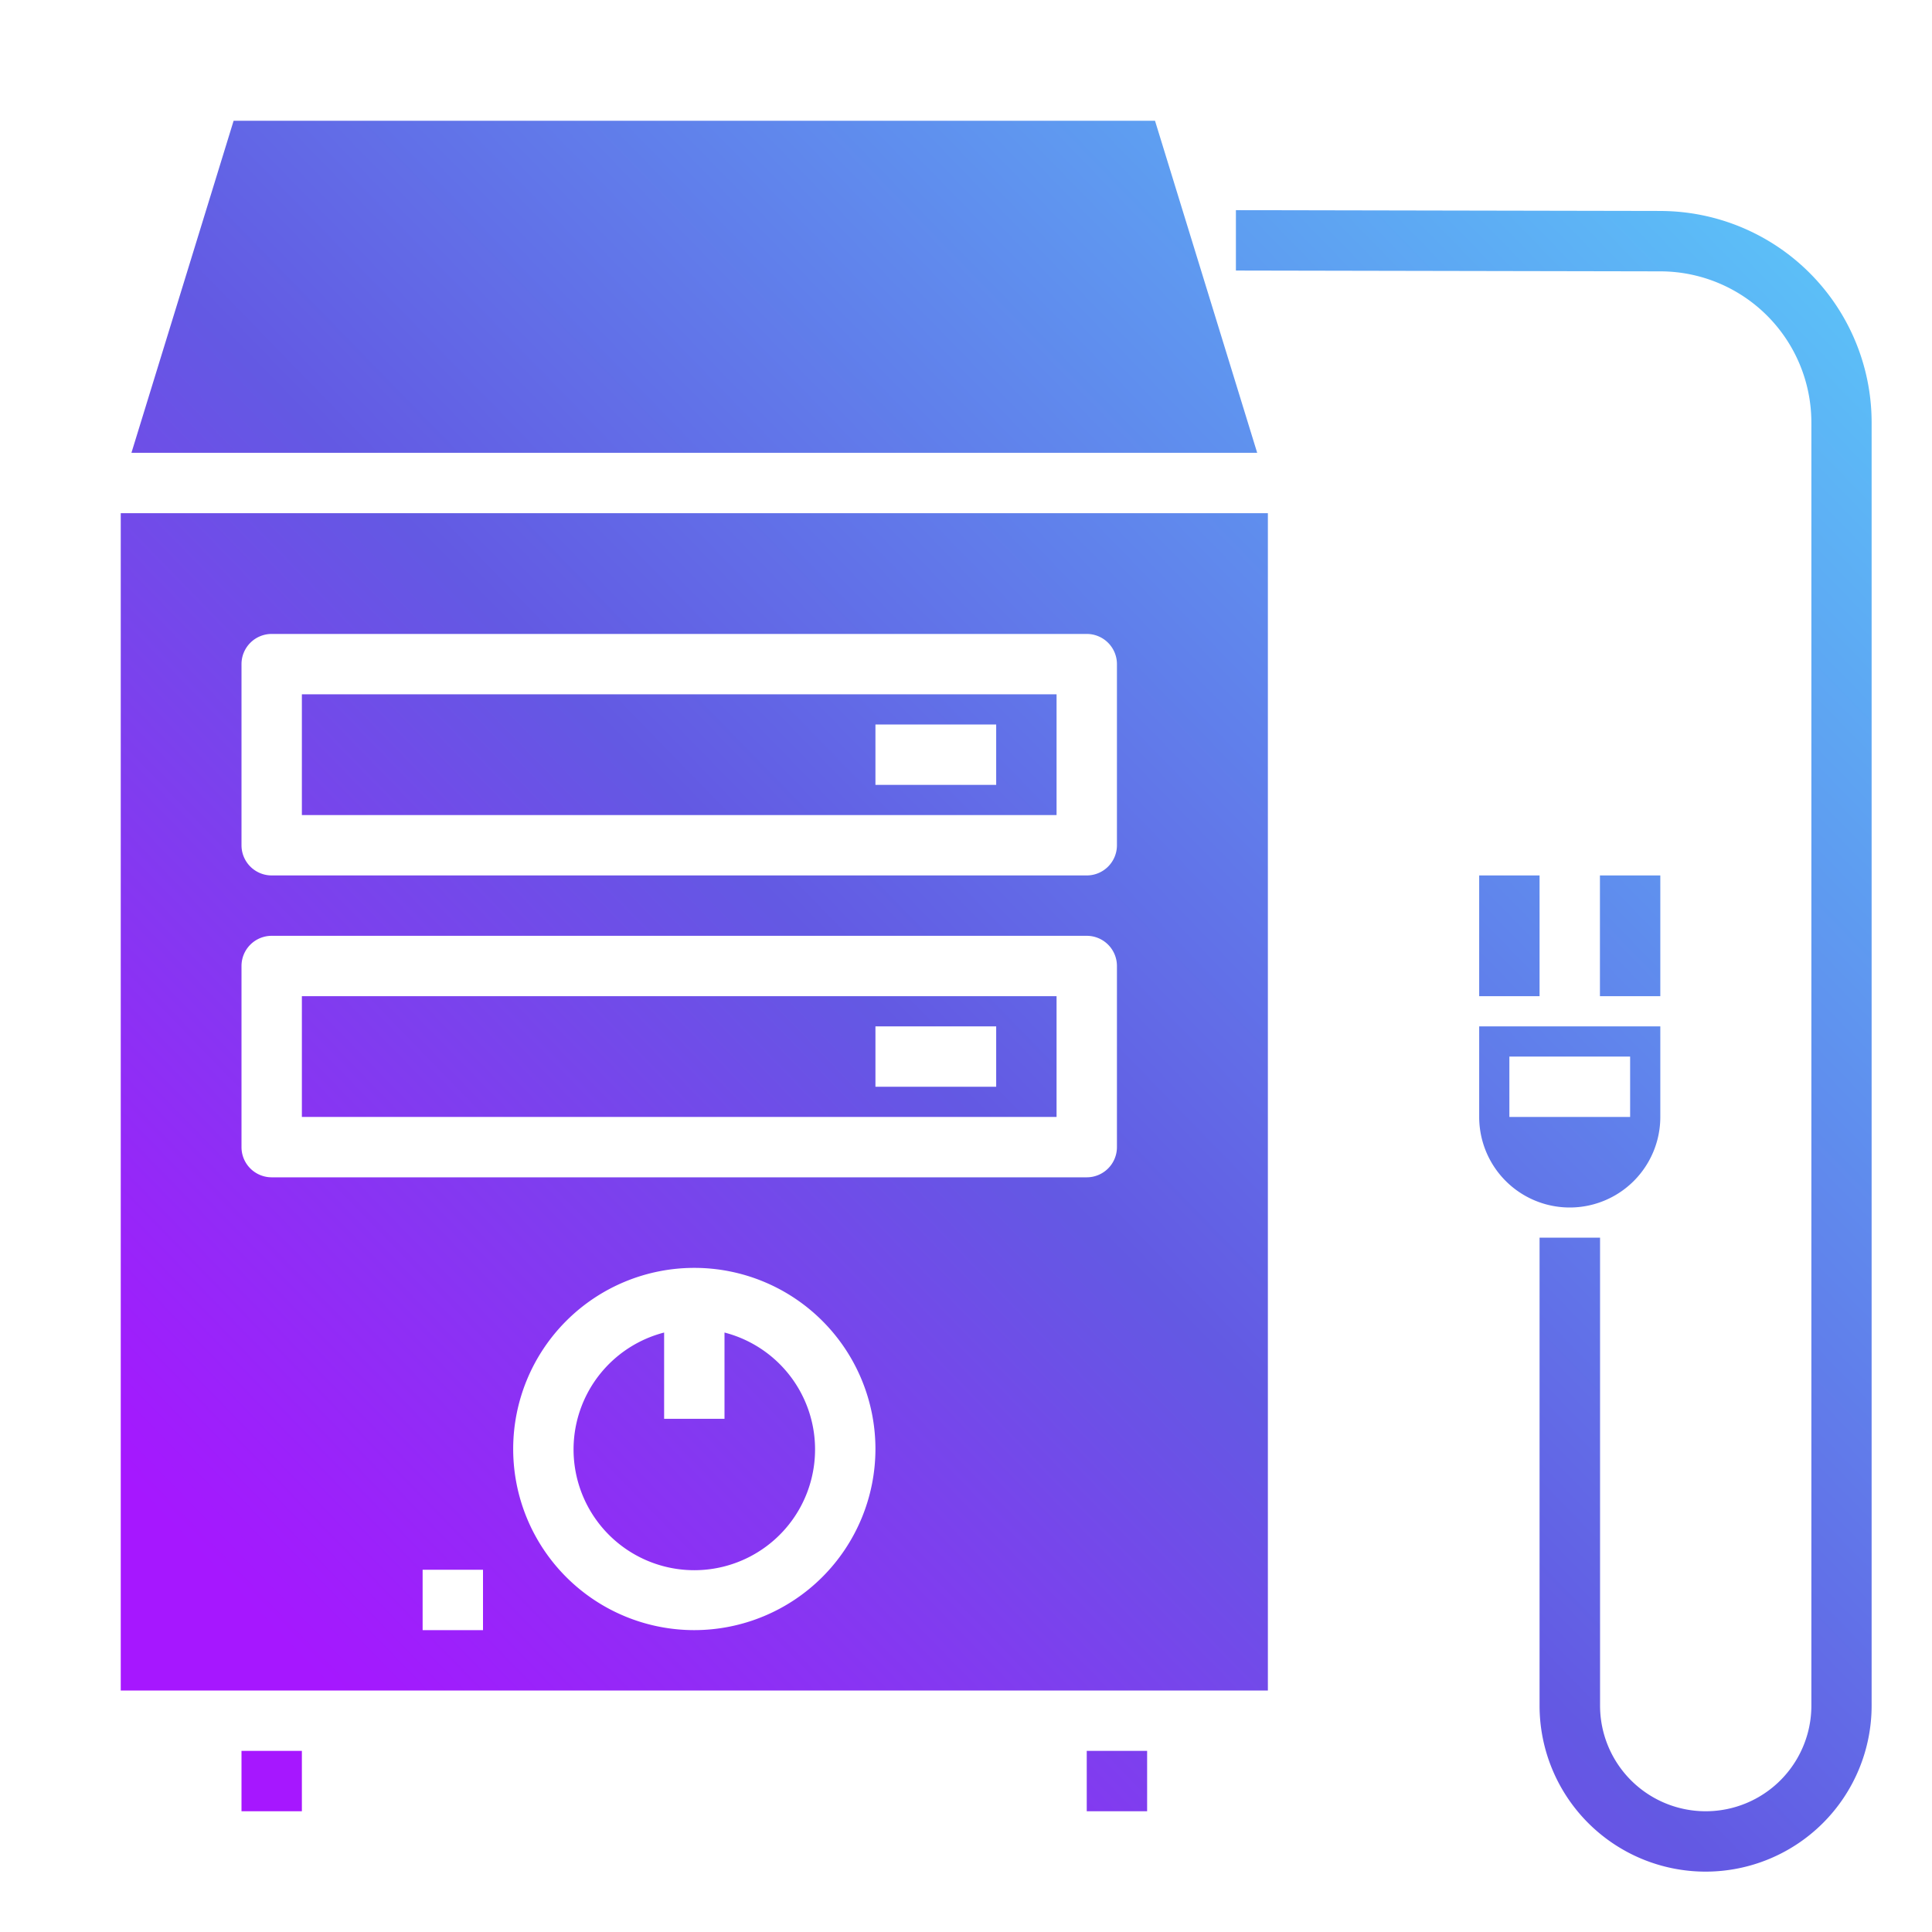
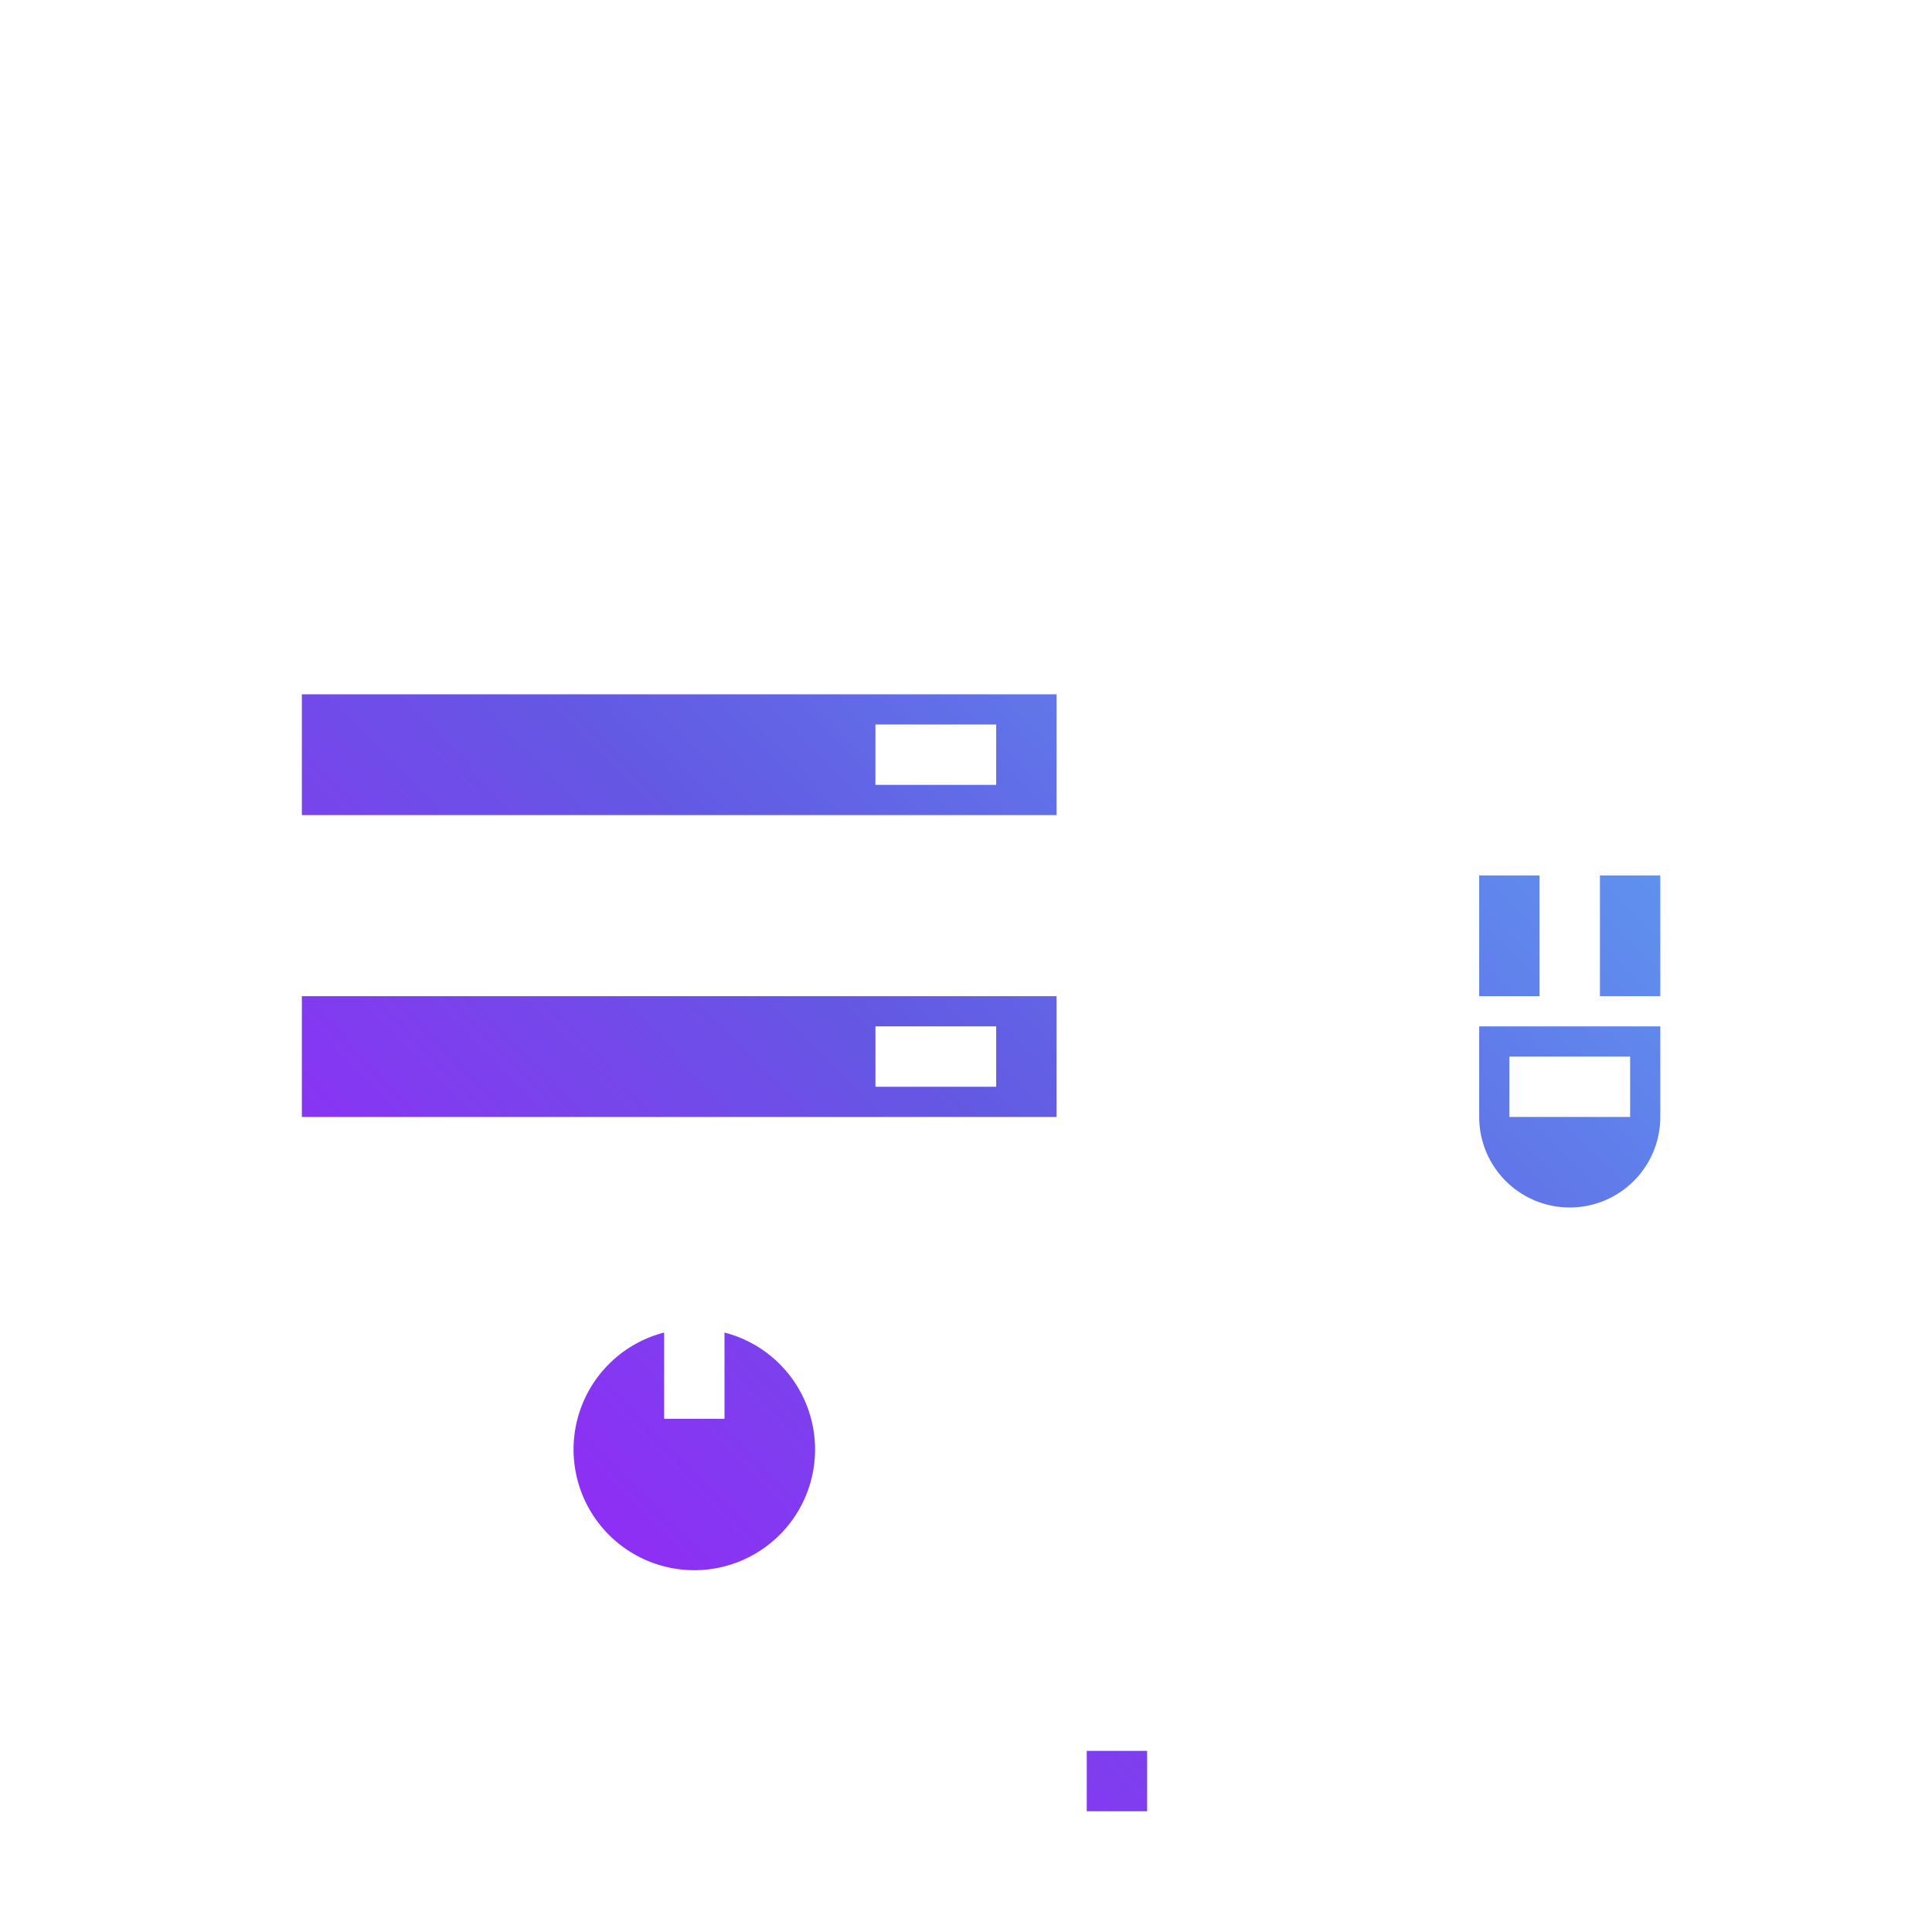
<svg xmlns="http://www.w3.org/2000/svg" xmlns:xlink="http://www.w3.org/1999/xlink" id="home_elelctronic" height="512" viewBox="0 0 64 64" width="512" data-name="home elelctronic">
  <linearGradient id="linear-gradient" gradientUnits="userSpaceOnUse" x1="-1.984" x2="58.128" y1="58.835" y2=".317">
    <stop offset=".133" stop-color="#a617ff" />
    <stop offset=".477" stop-color="#6359e3" />
    <stop offset="1" stop-color="#5bcbfa" />
  </linearGradient>
  <linearGradient id="linear-gradient-2" x1="-6.982" x2="53.129" xlink:href="#linear-gradient" y1="53.7" y2="-4.817" />
  <linearGradient id="linear-gradient-3" x1="4.76" x2="64.872" xlink:href="#linear-gradient" y1="65.763" y2="7.245" />
  <linearGradient id="linear-gradient-4" x1="3.443" x2="63.555" xlink:href="#linear-gradient" y1="64.41" y2="5.892" />
  <linearGradient id="linear-gradient-5" x1="-13.663" x2="46.449" xlink:href="#linear-gradient" y1="46.838" y2="-11.68" />
  <linearGradient id="linear-gradient-6" x1="17.067" x2="77.179" xlink:href="#linear-gradient" y1="78.404" y2="19.887" />
  <linearGradient id="linear-gradient-7" x1="-.991" x2="59.121" xlink:href="#linear-gradient" y1="59.855" y2="1.337" />
  <linearGradient id="linear-gradient-8" x1="11.058" x2="71.169" xlink:href="#linear-gradient" y1="72.232" y2="13.714" />
  <linearGradient id="linear-gradient-9" x1="9.397" x2="69.509" xlink:href="#linear-gradient" y1="70.526" y2="12.008" />
  <linearGradient id="linear-gradient-10" x1="11.344" x2="71.455" xlink:href="#linear-gradient" y1="72.525" y2="14.008" />
  <linearGradient id="linear-gradient-11" x1="12.936" x2="73.047" xlink:href="#linear-gradient" y1="74.161" y2="15.643" />
  <g id="computer-home_appliances" data-name="computer-home appliances">
    <path d="m35 33h-25v4h25zm-2 3h-4v-2h4z" fill="url(#linear-gradient)" />
    <path d="m35 23h-25v4h25zm-2 3h-4v-2h4z" fill="url(#linear-gradient-2)" />
    <path d="m24 44.142v2.858h-2v-2.858a4 4 0 1 0 2 0z" fill="url(#linear-gradient-3)" />
-     <path d="m8 58h2v2h-2z" fill="url(#linear-gradient-4)" />
-     <path d="m38.261 4h-30.522l-3.385 11h37.292z" fill="url(#linear-gradient-5)" />
    <path d="m36 58h2v2h-2z" fill="url(#linear-gradient-6)" />
-     <path d="m4 56h38v-39h-38zm12-2h-2v-2h2zm7 0a6 6 0 1 1 6-6 6.006 6.006 0 0 1 -6 6zm-15-32a1 1 0 0 1 1-1h27a1 1 0 0 1 1 1v6a1 1 0 0 1 -1 1h-27a1 1 0 0 1 -1-1zm0 10a1 1 0 0 1 1-1h27a1 1 0 0 1 1 1v6a1 1 0 0 1 -1 1h-27a1 1 0 0 1 -1-1z" fill="url(#linear-gradient-7)" />
-     <path d="m55.013 6.989-14.072-.027v2l14.072.027a5.008 5.008 0 0 1 4.991 5v42.511a3.5 3.5 0 0 1 -7 0v-15.5h-2.004v15.5a5.5 5.5 0 0 0 11 0v-42.511a7.01 7.01 0 0 0 -6.987-7z" fill="url(#linear-gradient-8)" />
    <path d="m49 29h2v4h-2z" fill="url(#linear-gradient-9)" />
    <path d="m53 29h2v4h-2z" fill="url(#linear-gradient-10)" />
    <path d="m55 37v-3h-6v3a3 3 0 0 0 6 0zm-5-2h4v2h-4z" fill="url(#linear-gradient-11)" />
  </g>
</svg>